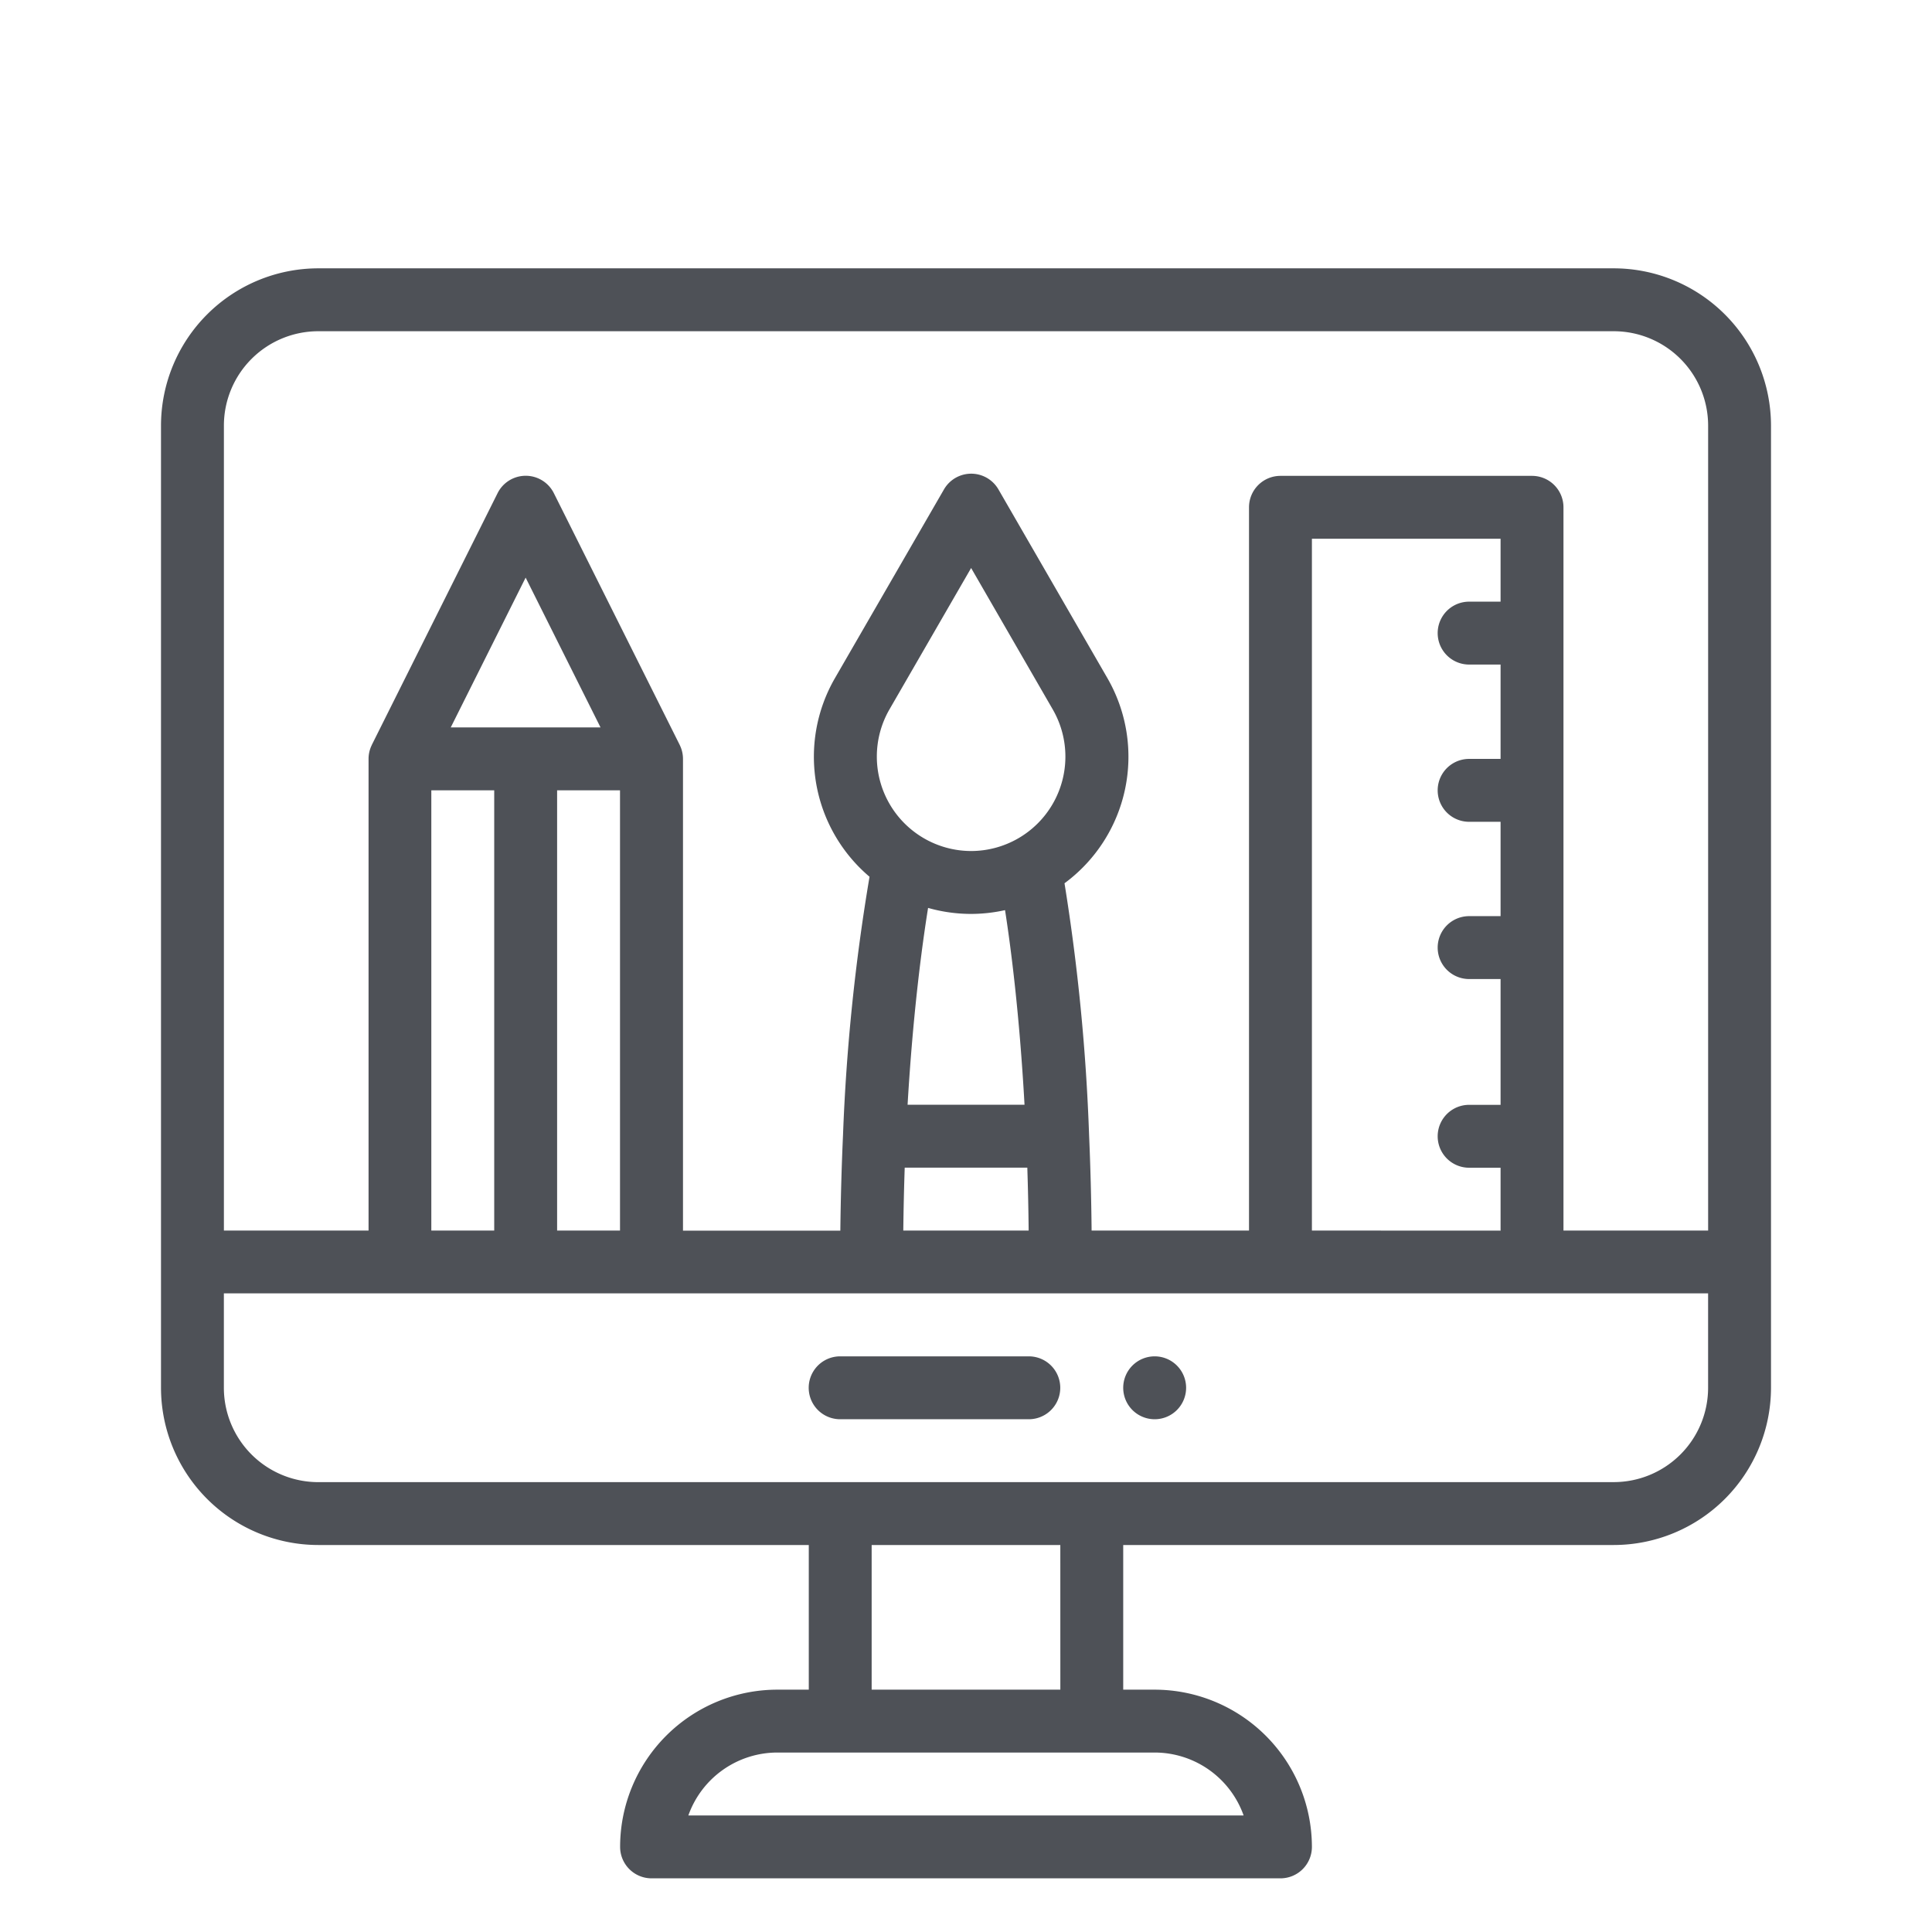
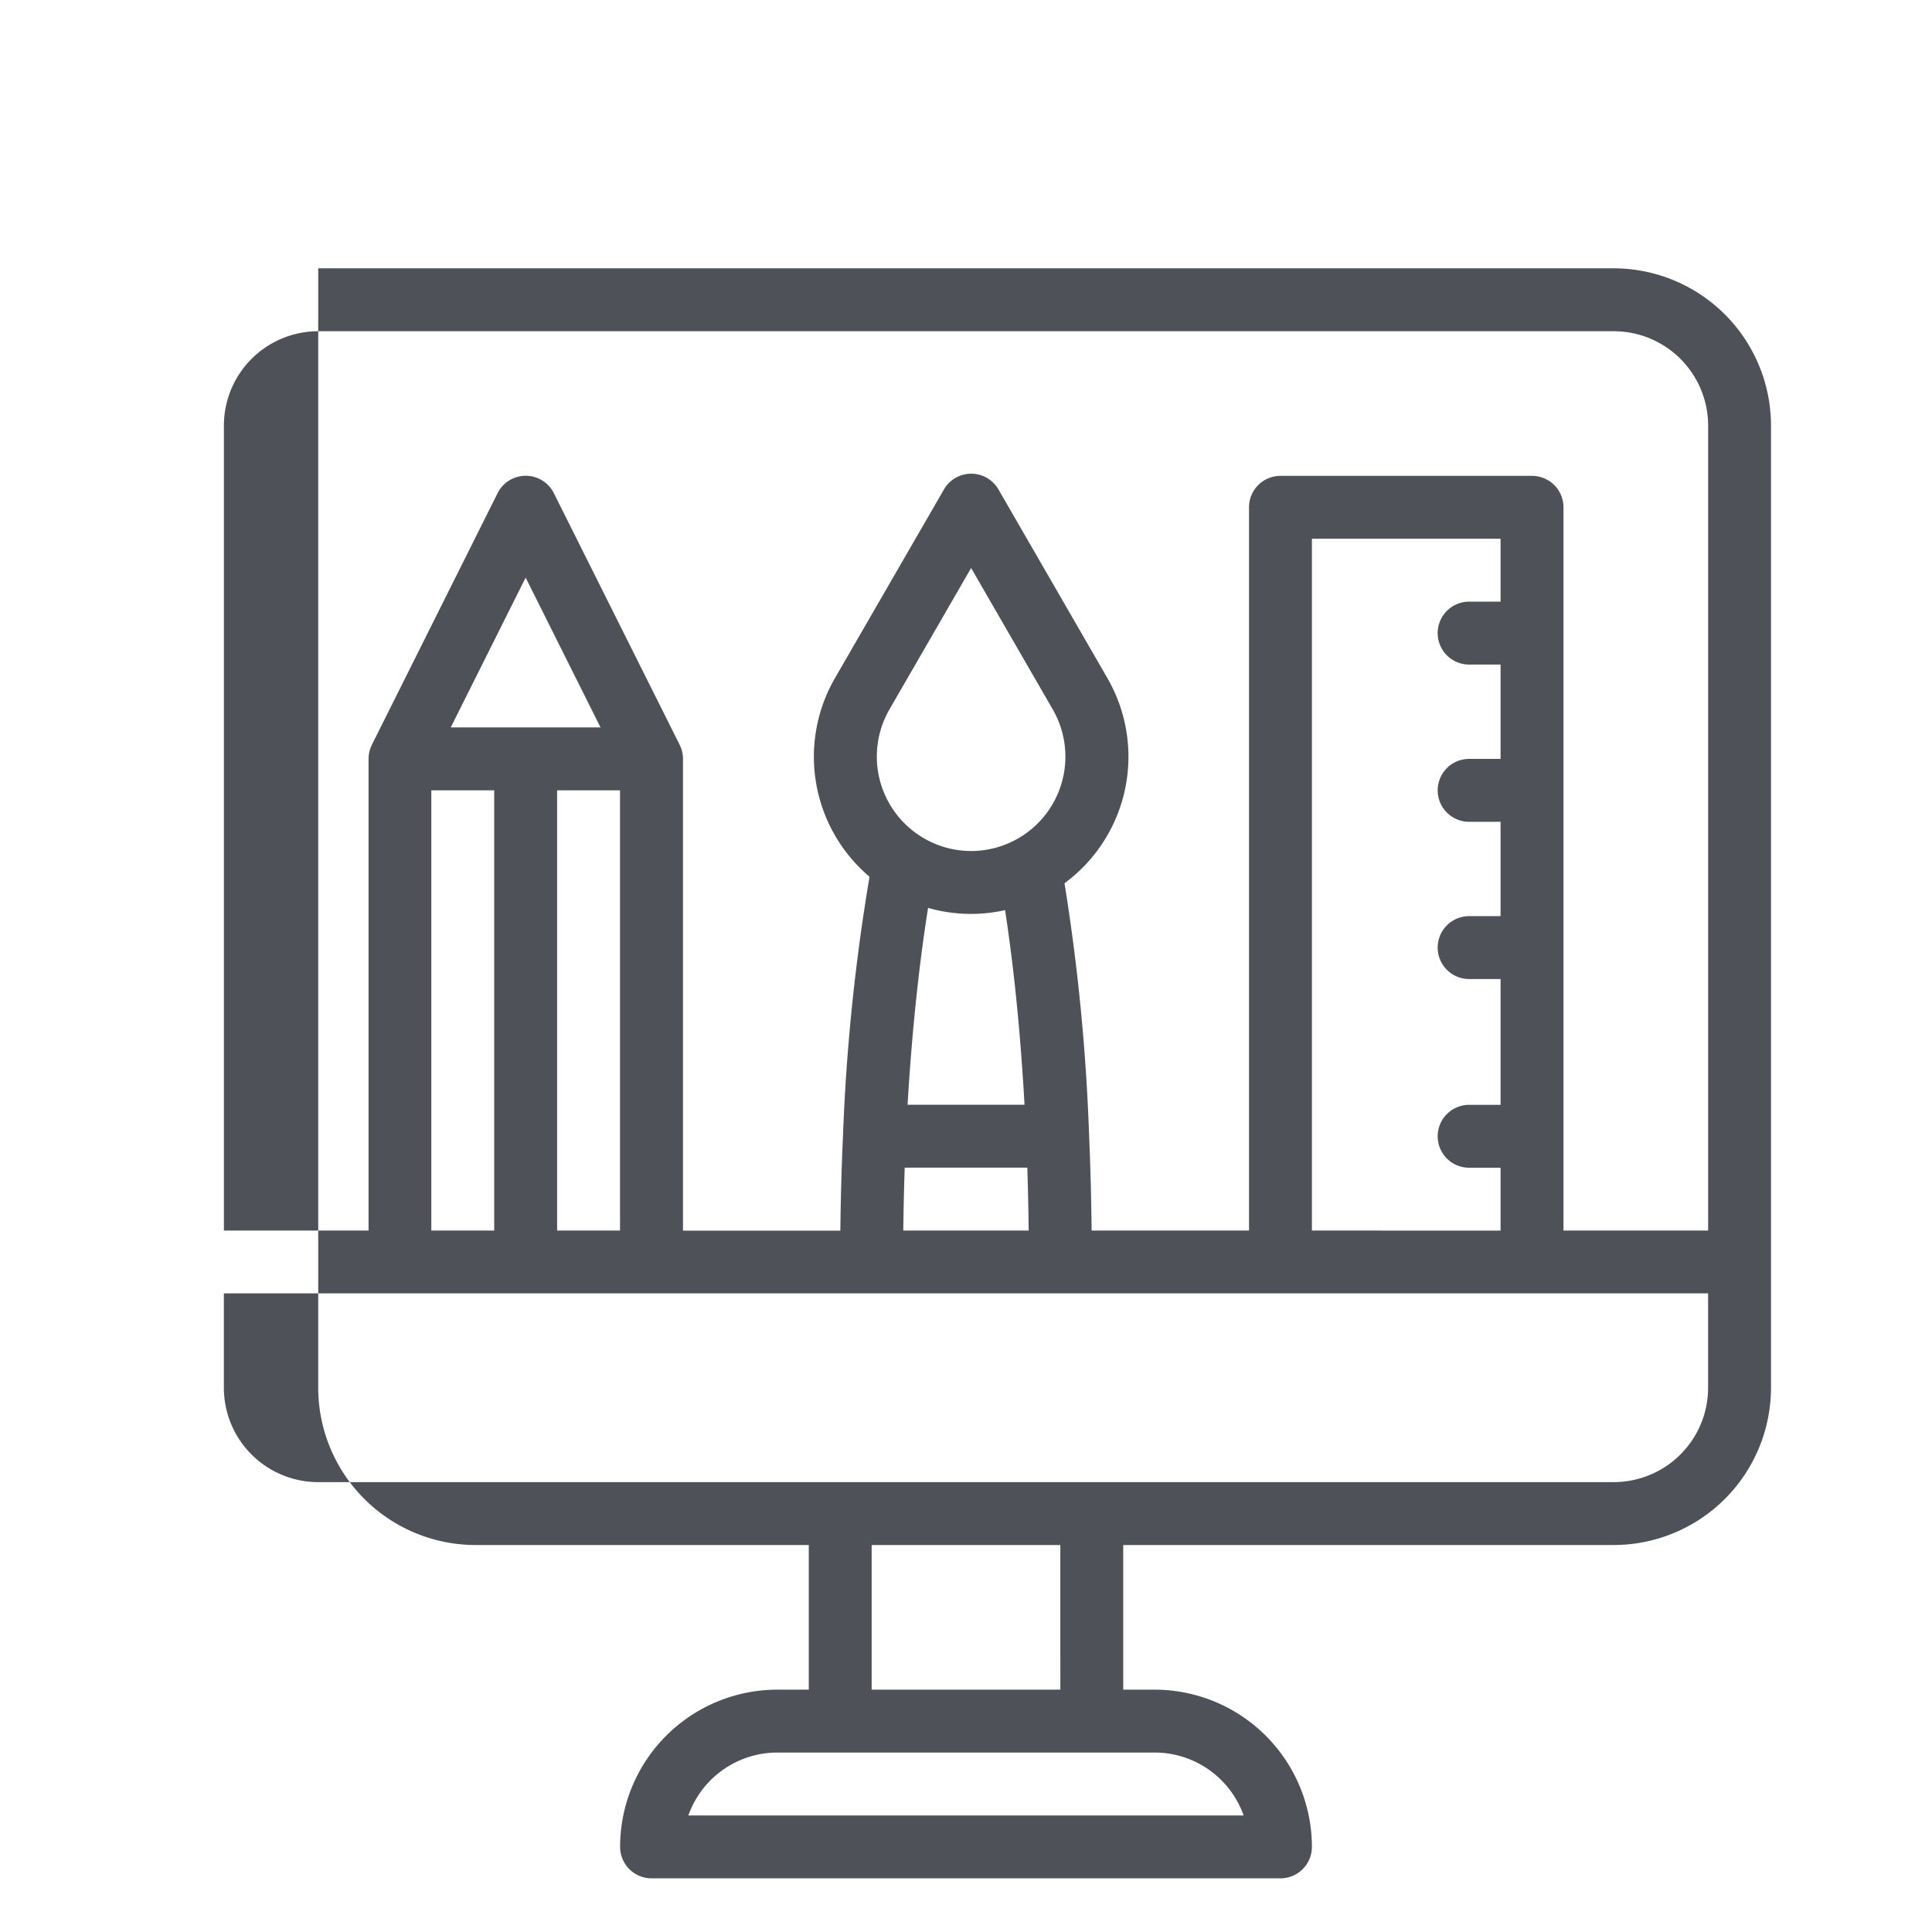
<svg xmlns="http://www.w3.org/2000/svg" width="72" height="72" viewBox="0 0 72 72">
  <defs>
    <style>.a{fill:#4e5157;}.b{fill:none;}</style>
  </defs>
  <g transform="translate(-328 -5169)">
    <g transform="translate(334 5179)">
-       <path class="a" d="M307.172,346a1.172,1.172,0,1,0,1.172,1.172A1.172,1.172,0,0,0,307.172,346Zm0,0" transform="translate(-270.141 -305.453)" />
-       <path class="a" d="M54.141,0H5.859A5.866,5.866,0,0,0,0,5.859V41.719a5.866,5.866,0,0,0,5.859,5.859H24.141v5.391H22.969a5.861,5.861,0,0,0-5.859,5.859A1.172,1.172,0,0,0,18.281,60H41.719a1.172,1.172,0,0,0,1.172-1.172,5.866,5.866,0,0,0-5.859-5.859H35.859V47.578H54.141A5.866,5.866,0,0,0,60,41.719V5.859A5.866,5.866,0,0,0,54.141,0ZM5.859,2.344H54.141a3.519,3.519,0,0,1,3.516,3.516v30H52.266V8.906a1.172,1.172,0,0,0-1.172-1.172H41.719a1.172,1.172,0,0,0-1.172,1.172V35.859H34.681c-.012-1.212-.044-2.407-.094-3.566a75.376,75.376,0,0,0-.916-9.376,5.86,5.86,0,0,0,1.6-7.643L31.209,8.239a1.172,1.172,0,0,0-2.03,0l-4.064,7.035a5.859,5.859,0,0,0,1.29,7.4,74.39,74.39,0,0,0-.988,9.621c-.053,1.171-.086,2.367-.1,3.568H19.453V18.281a1.166,1.166,0,0,0-.116-.506c0-.006-.005-.012-.008-.018L14.642,8.382a1.172,1.172,0,0,0-2.1,0L7.858,17.757l-.007.018a1.165,1.165,0,0,0-.116.506V35.859H2.344v-30A3.519,3.519,0,0,1,5.859,2.344ZM42.891,35.859V10.078h7.031v2.344H48.75a1.172,1.172,0,0,0,0,2.344h1.172v3.516H48.75a1.172,1.172,0,0,0,0,2.344h1.172v3.516H48.75a1.172,1.172,0,0,0,0,2.344h1.172v4.688H48.75a1.172,1.172,0,0,0,0,2.344h1.172v2.344Zm-12.7-11.8a5.868,5.868,0,0,0,1.264-.141c.217,1.394.537,3.86.726,7.253H27.823c.2-3.39.533-5.9.764-7.336a5.867,5.867,0,0,0,1.608.224Zm0-2.344a3.52,3.52,0,0,1-3.048-5.27l3.048-5.277,3.046,5.277a3.518,3.518,0,0,1-3.046,5.27Zm-2.479,11.8h4.573c.025.77.042,1.553.05,2.344H27.663c.009-.786.027-1.569.053-2.344Zm-12.95,2.344V19.453h2.344V35.859Zm-4.688,0V19.453h2.344V35.859Zm.724-18.75,2.791-5.583,2.791,5.583ZM40.346,57.656H19.653a3.523,3.523,0,0,1,3.316-2.344H37.031a3.521,3.521,0,0,1,3.315,2.344Zm-6.83-4.687H26.484V47.578h7.031Zm20.625-7.734H5.859a3.519,3.519,0,0,1-3.516-3.516V38.2H57.656v3.516A3.519,3.519,0,0,1,54.141,45.234Zm0,0" />
-       <path class="a" d="M214.2,346h-7.031a1.172,1.172,0,0,0,0,2.344H214.2a1.172,1.172,0,0,0,0-2.344Zm0,0" transform="translate(-181.859 -305.453)" />
+       <path class="a" d="M54.141,0H5.859V41.719a5.866,5.866,0,0,0,5.859,5.859H24.141v5.391H22.969a5.861,5.861,0,0,0-5.859,5.859A1.172,1.172,0,0,0,18.281,60H41.719a1.172,1.172,0,0,0,1.172-1.172,5.866,5.866,0,0,0-5.859-5.859H35.859V47.578H54.141A5.866,5.866,0,0,0,60,41.719V5.859A5.866,5.866,0,0,0,54.141,0ZM5.859,2.344H54.141a3.519,3.519,0,0,1,3.516,3.516v30H52.266V8.906a1.172,1.172,0,0,0-1.172-1.172H41.719a1.172,1.172,0,0,0-1.172,1.172V35.859H34.681c-.012-1.212-.044-2.407-.094-3.566a75.376,75.376,0,0,0-.916-9.376,5.86,5.86,0,0,0,1.6-7.643L31.209,8.239a1.172,1.172,0,0,0-2.03,0l-4.064,7.035a5.859,5.859,0,0,0,1.29,7.4,74.39,74.39,0,0,0-.988,9.621c-.053,1.171-.086,2.367-.1,3.568H19.453V18.281a1.166,1.166,0,0,0-.116-.506c0-.006-.005-.012-.008-.018L14.642,8.382a1.172,1.172,0,0,0-2.1,0L7.858,17.757l-.007.018a1.165,1.165,0,0,0-.116.506V35.859H2.344v-30A3.519,3.519,0,0,1,5.859,2.344ZM42.891,35.859V10.078h7.031v2.344H48.75a1.172,1.172,0,0,0,0,2.344h1.172v3.516H48.75a1.172,1.172,0,0,0,0,2.344h1.172v3.516H48.75a1.172,1.172,0,0,0,0,2.344h1.172v4.688H48.75a1.172,1.172,0,0,0,0,2.344h1.172v2.344Zm-12.7-11.8a5.868,5.868,0,0,0,1.264-.141c.217,1.394.537,3.86.726,7.253H27.823c.2-3.39.533-5.9.764-7.336a5.867,5.867,0,0,0,1.608.224Zm0-2.344a3.52,3.52,0,0,1-3.048-5.27l3.048-5.277,3.046,5.277a3.518,3.518,0,0,1-3.046,5.27Zm-2.479,11.8h4.573c.025.77.042,1.553.05,2.344H27.663c.009-.786.027-1.569.053-2.344Zm-12.95,2.344V19.453h2.344V35.859Zm-4.688,0V19.453h2.344V35.859Zm.724-18.75,2.791-5.583,2.791,5.583ZM40.346,57.656H19.653a3.523,3.523,0,0,1,3.316-2.344H37.031a3.521,3.521,0,0,1,3.315,2.344Zm-6.83-4.687H26.484V47.578h7.031Zm20.625-7.734H5.859a3.519,3.519,0,0,1-3.516-3.516V38.2H57.656v3.516A3.519,3.519,0,0,1,54.141,45.234Zm0,0" />
    </g>
-     <rect class="b" width="72" height="72" transform="translate(328 5169)" />
  </g>
</svg>